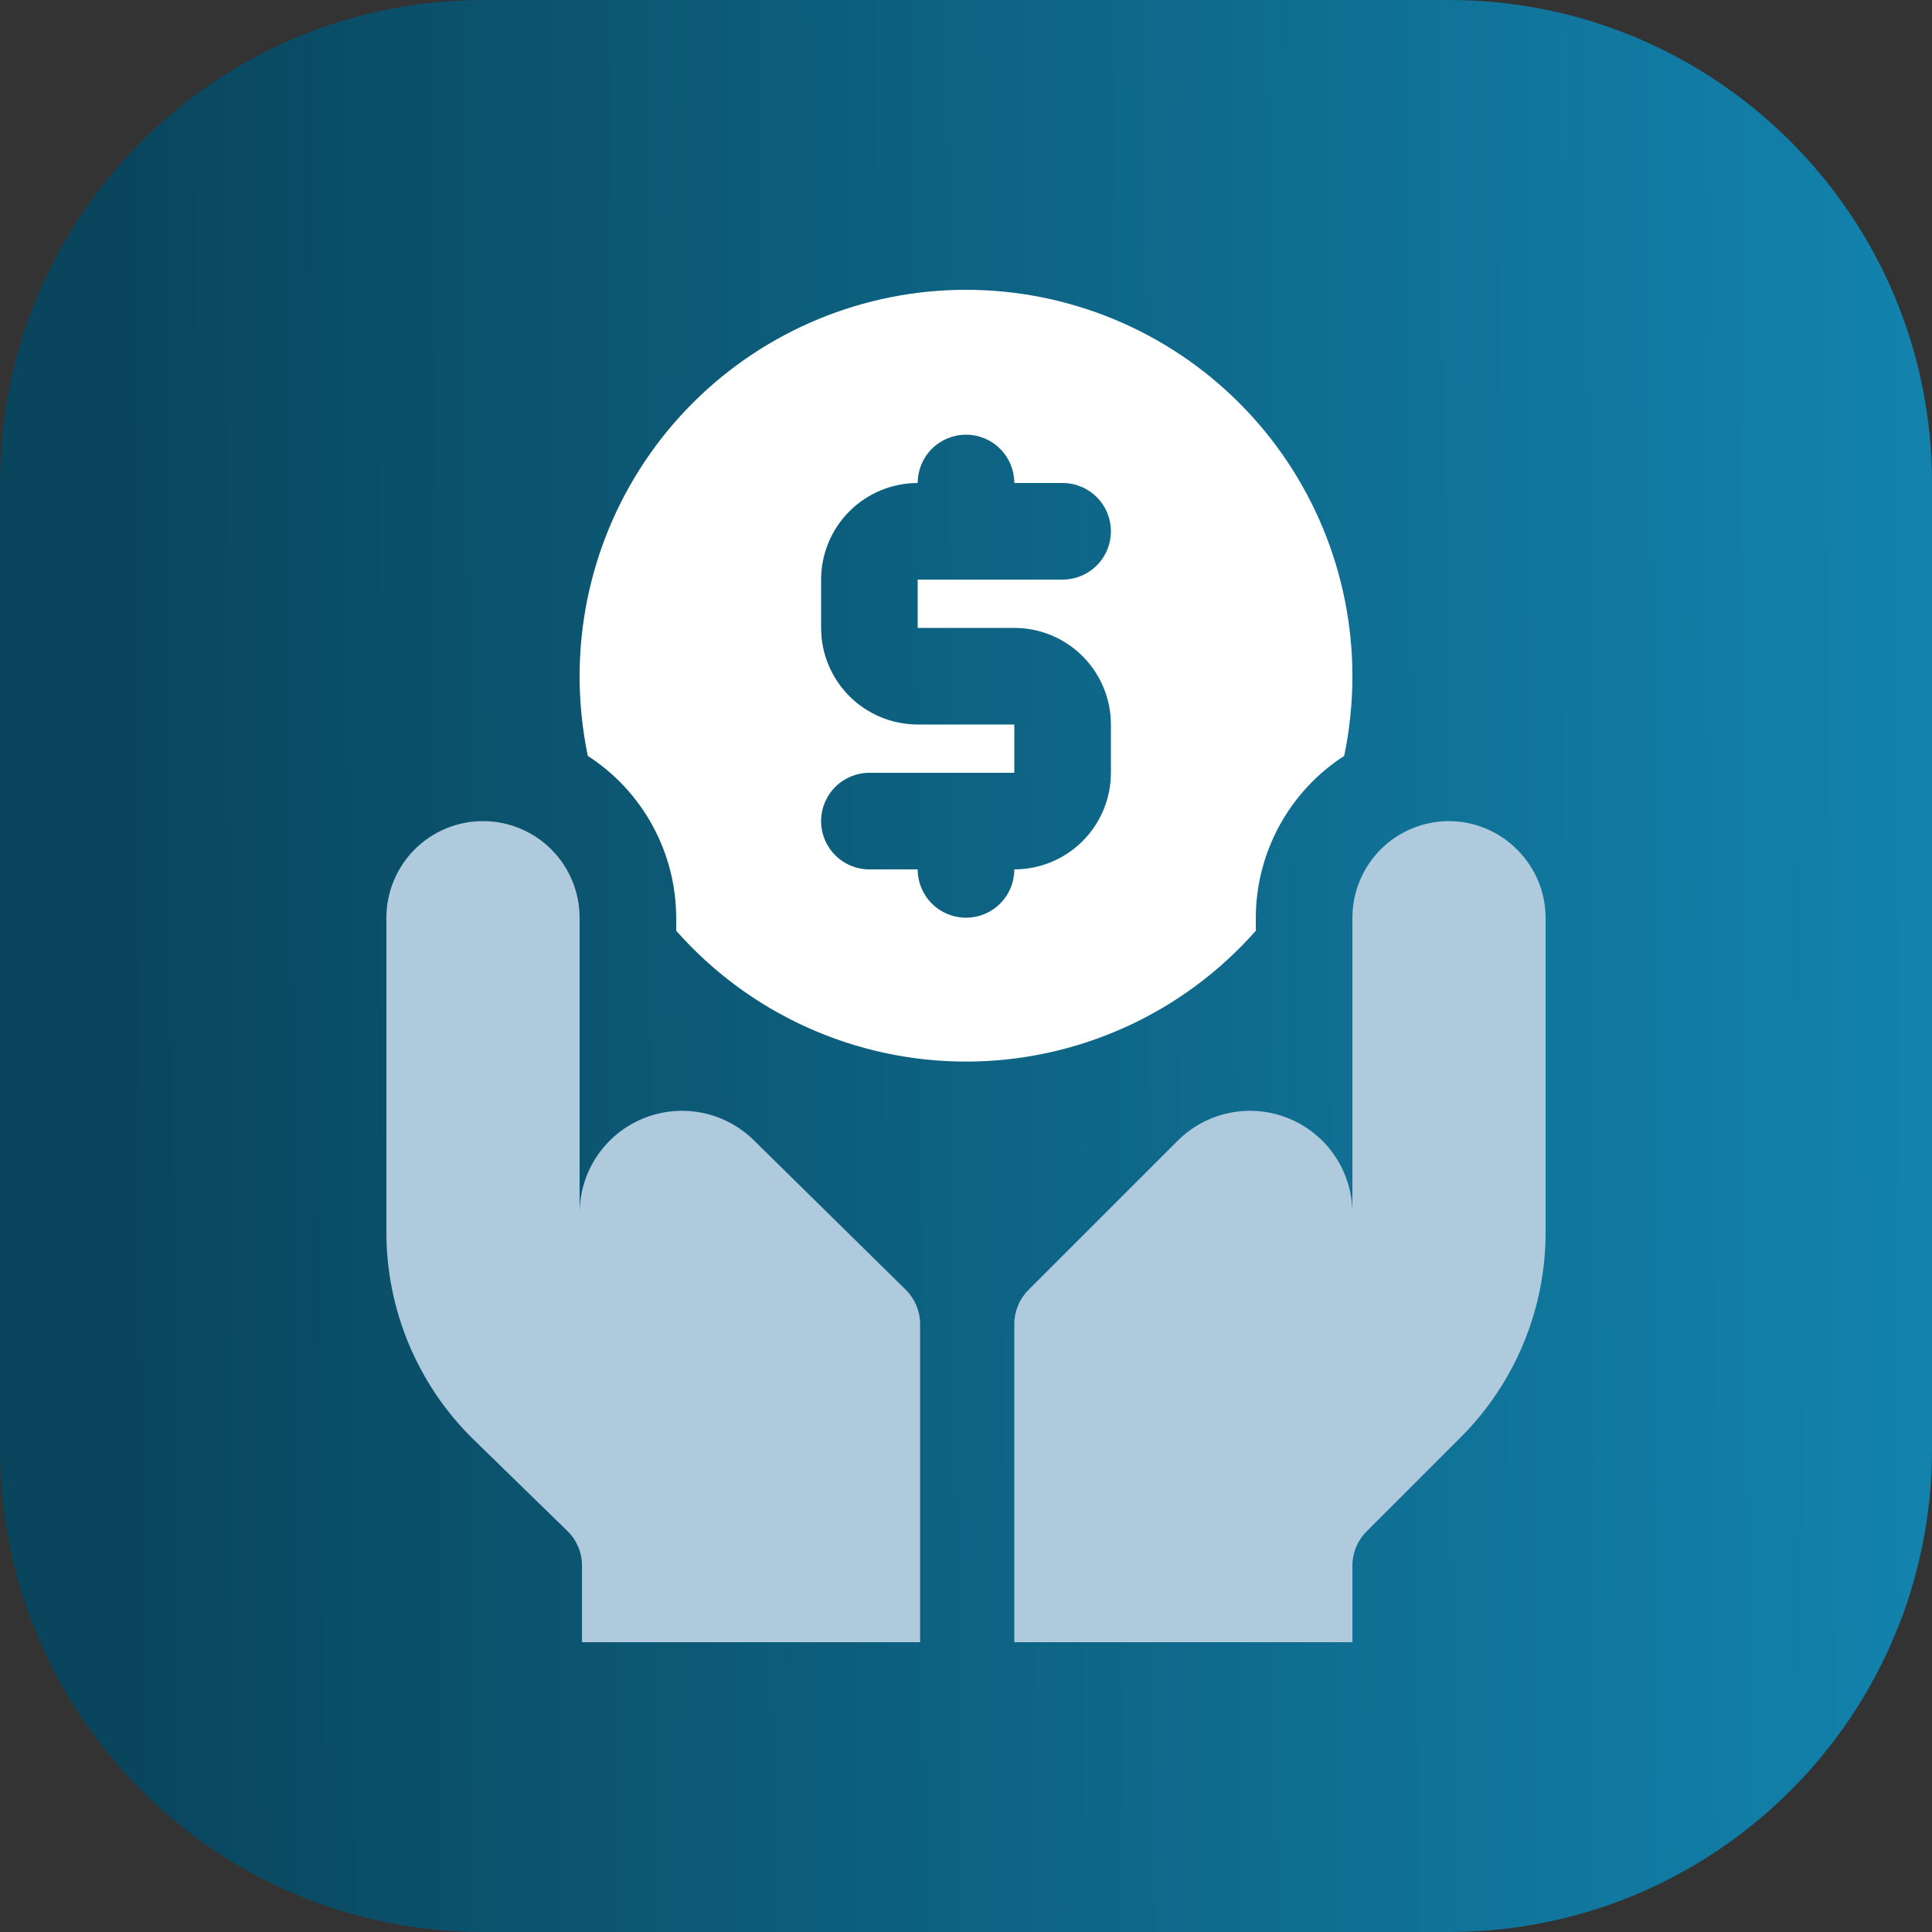
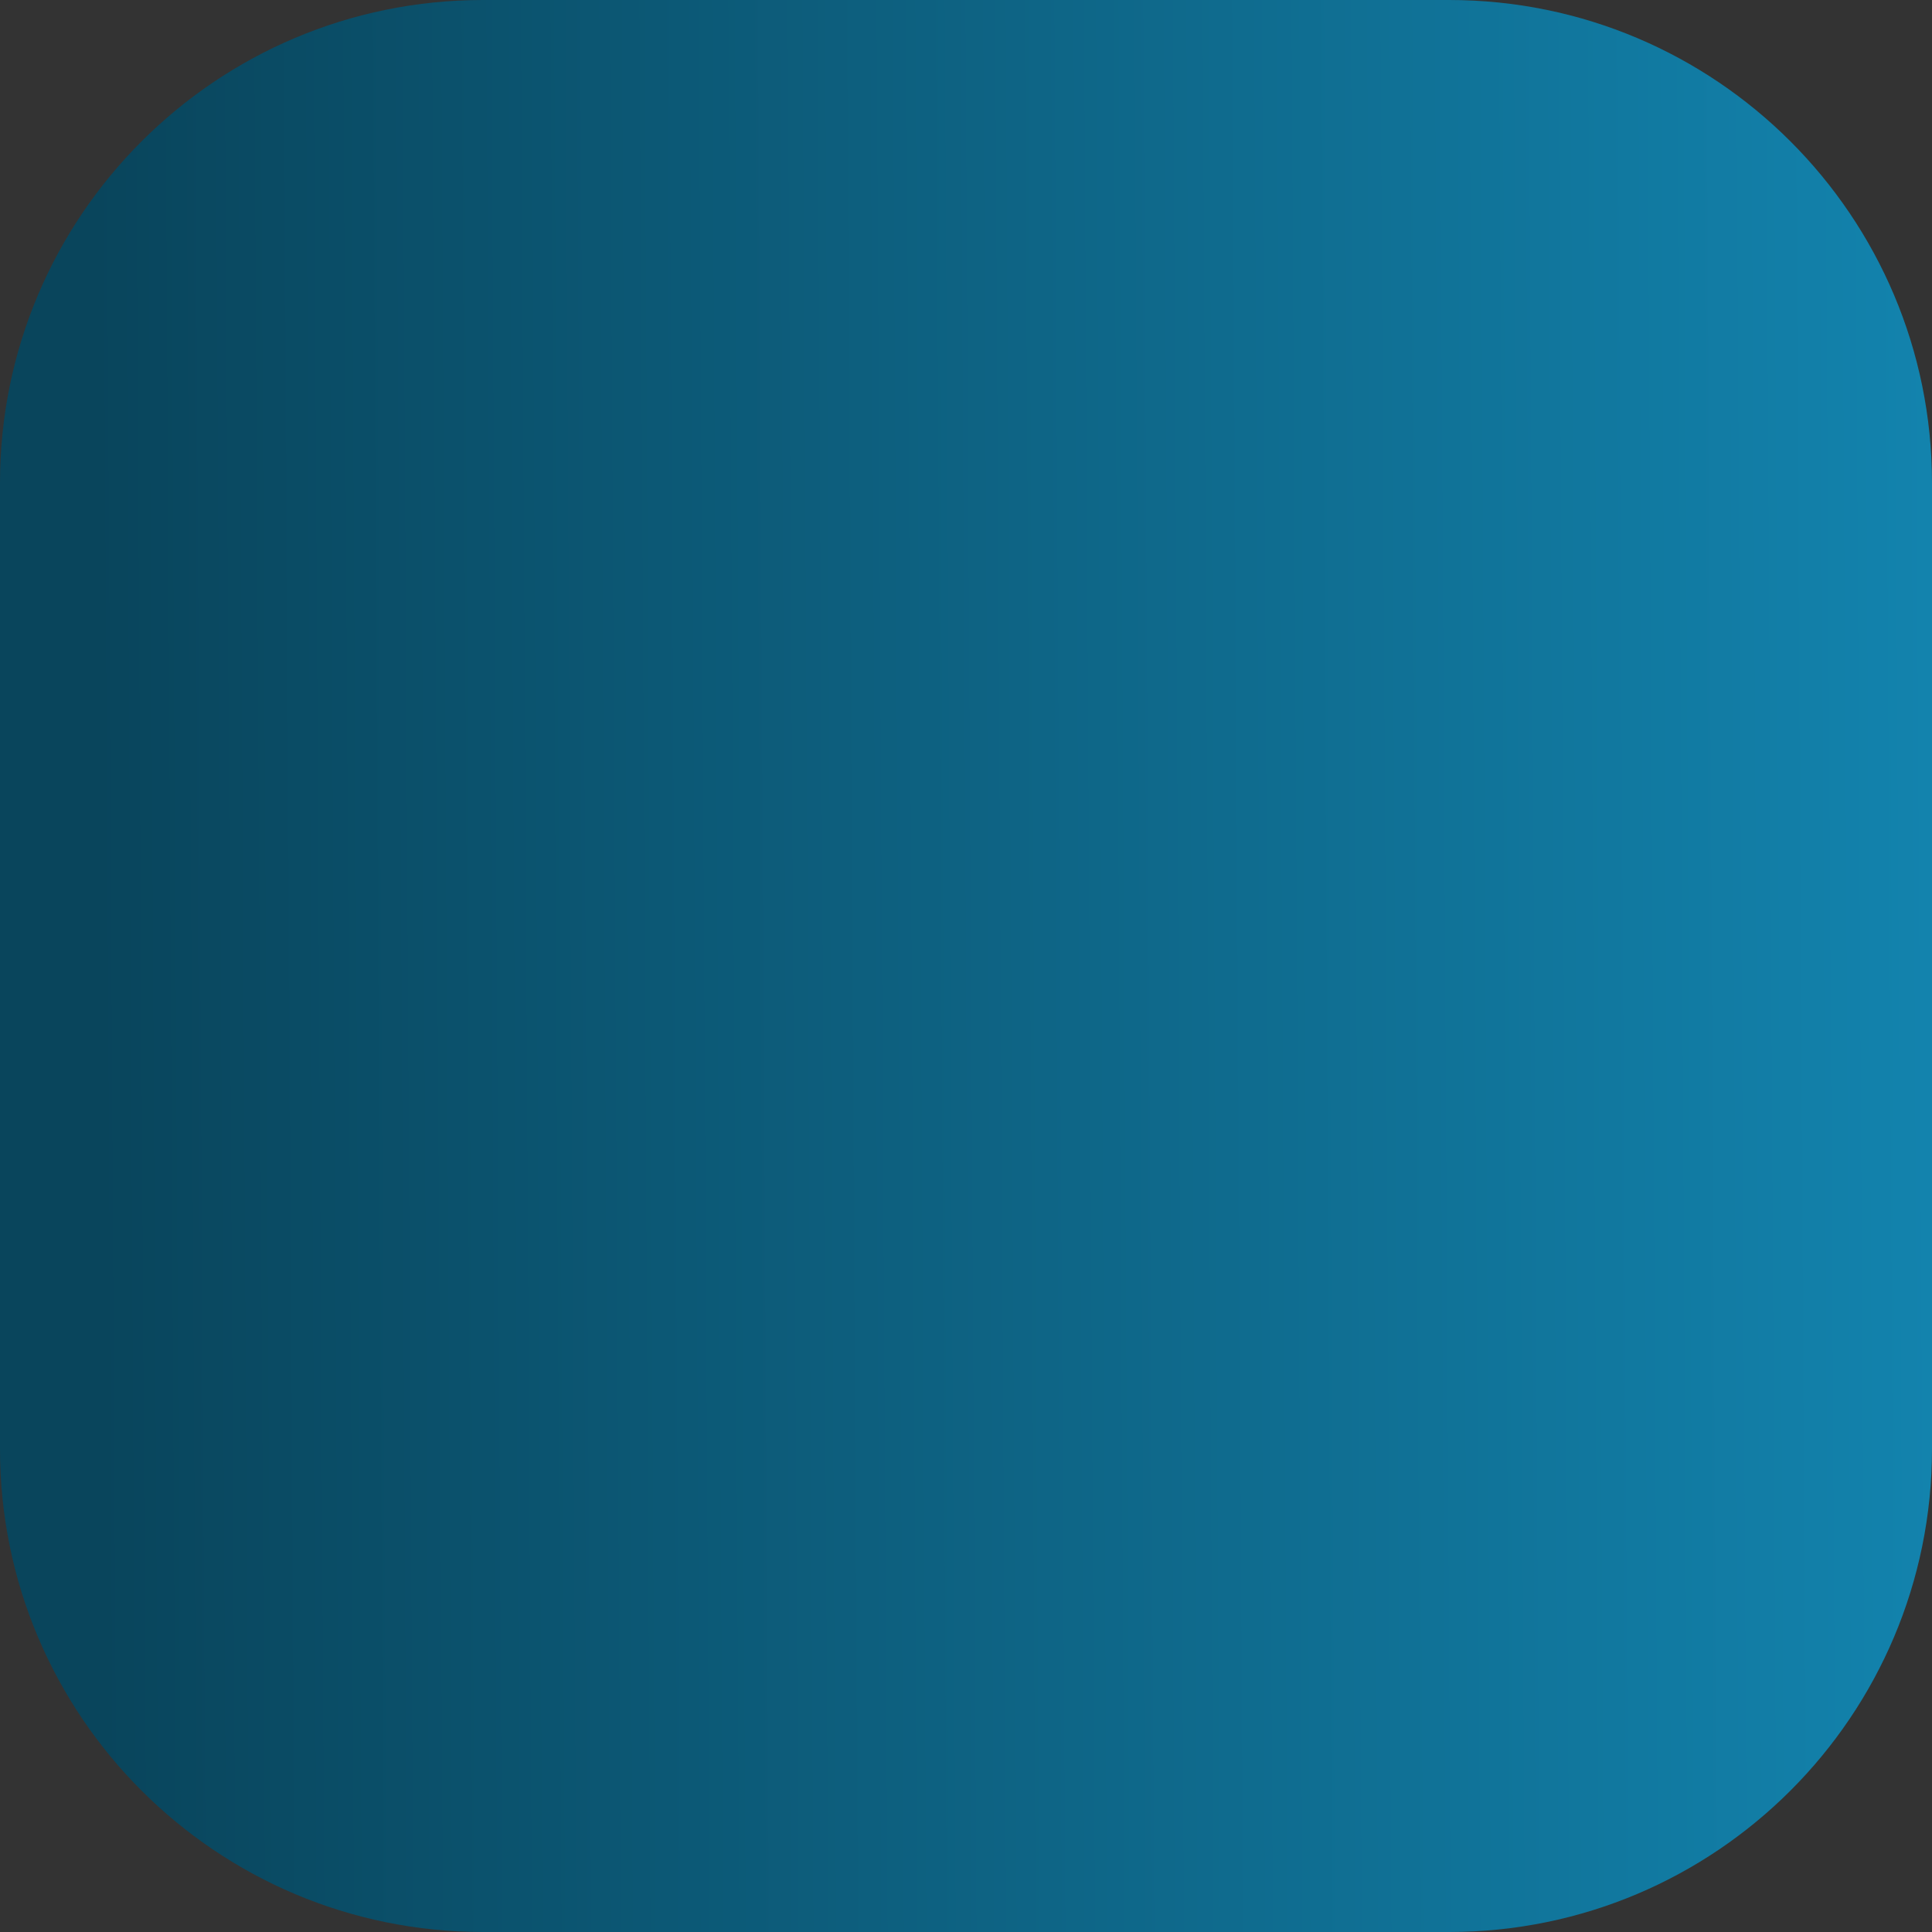
<svg xmlns="http://www.w3.org/2000/svg" width="40" height="40" viewBox="0 0 40 40" fill="none">
  <rect x="0" y="0" width="40" height="40" fill="#333333" stroke="none" />
  <path d="M30 0H10C4.477 0 0 4.477 0 10V30C0 35.523 4.477 40 10 40H30C35.523 40 40 35.523 40 30V10C40 4.477 35.523 0 30 0Z" fill="url(#paint0_linear_6577_9124)" />
-   <path d="M31.41 17.59C31.037 17.214 30.53 17.002 30 17C29.47 17 28.961 17.211 28.586 17.586C28.211 17.961 28 18.47 28 19V25.12C28 24.7 27.876 24.29 27.643 23.941C27.41 23.592 27.079 23.32 26.692 23.16C26.304 22.999 25.877 22.957 25.466 23.039C25.054 23.121 24.677 23.323 24.38 23.62L21.29 26.71C21.105 26.896 21.001 27.148 21 27.41V34H28V32.41C28.001 32.148 28.105 31.896 28.29 31.71L30.24 29.76C30.799 29.202 31.241 28.54 31.544 27.81C31.846 27.081 32.001 26.299 32 25.51V19C31.998 18.47 31.786 17.963 31.41 17.59ZM15.62 23.62C15.323 23.323 14.946 23.121 14.534 23.039C14.123 22.957 13.696 22.999 13.309 23.16C12.921 23.32 12.59 23.592 12.357 23.941C12.124 24.29 12 24.7 12 25.12V19C12 18.47 11.789 17.961 11.414 17.586C11.039 17.211 10.53 17 10 17C9.47 17 8.961 17.211 8.586 17.586C8.211 17.961 8 18.47 8 19V25.51C7.999 26.299 8.155 27.081 8.457 27.81C8.759 28.54 9.201 29.202 9.76 29.76L11.76 31.71C11.945 31.896 12.049 32.148 12.05 32.41V34H19.05V27.41C19.049 27.148 18.945 26.896 18.76 26.71L15.62 23.62Z" fill="#AFC9DD" />
-   <path d="M26 19.27V19C26.002 18.333 26.17 17.678 26.49 17.093C26.809 16.508 27.27 16.012 27.83 15.65C27.943 15.107 28 14.554 28 14C28 11.878 27.157 9.843 25.657 8.343C24.157 6.843 22.122 6 20 6C17.878 6 15.843 6.843 14.343 8.343C12.843 9.843 12 11.878 12 14C12 14.554 12.057 15.107 12.17 15.65C12.73 16.012 13.191 16.508 13.51 17.093C13.83 17.678 13.998 18.333 14 19V19.27C14.751 20.121 15.674 20.803 16.709 21.27C17.743 21.737 18.865 21.979 20 21.979C21.135 21.979 22.257 21.737 23.291 21.27C24.326 20.803 25.249 20.121 26 19.27ZM21 13C21.53 13 22.039 13.211 22.414 13.586C22.789 13.961 23 14.47 23 15V16C23 16.53 22.789 17.039 22.414 17.414C22.039 17.789 21.53 18 21 18C21 18.265 20.895 18.52 20.707 18.707C20.52 18.895 20.265 19 20 19C19.735 19 19.48 18.895 19.293 18.707C19.105 18.52 19 18.265 19 18H18C17.735 18 17.48 17.895 17.293 17.707C17.105 17.52 17 17.265 17 17C17 16.735 17.105 16.48 17.293 16.293C17.48 16.105 17.735 16 18 16H21V15H19C18.47 15 17.961 14.789 17.586 14.414C17.211 14.039 17 13.53 17 13V12C17 11.47 17.211 10.961 17.586 10.586C17.961 10.211 18.47 10 19 10C19 9.735 19.105 9.48 19.293 9.293C19.48 9.105 19.735 9 20 9C20.265 9 20.52 9.105 20.707 9.293C20.895 9.48 21 9.735 21 10H22C22.265 10 22.52 10.105 22.707 10.293C22.895 10.48 23 10.735 23 11C23 11.265 22.895 11.52 22.707 11.707C22.52 11.895 22.265 12 22 12H19V13H21Z" fill="white" />
  <defs>
    <linearGradient id="paint0_linear_6577_9124" x1="2.056" y1="30.894" x2="41.343" y2="30.668" gradientUnits="userSpaceOnUse">
      <stop stop-color="#09455C" />
      <stop offset="1" stop-color="#1385B0" />
    </linearGradient>
  </defs>
</svg>